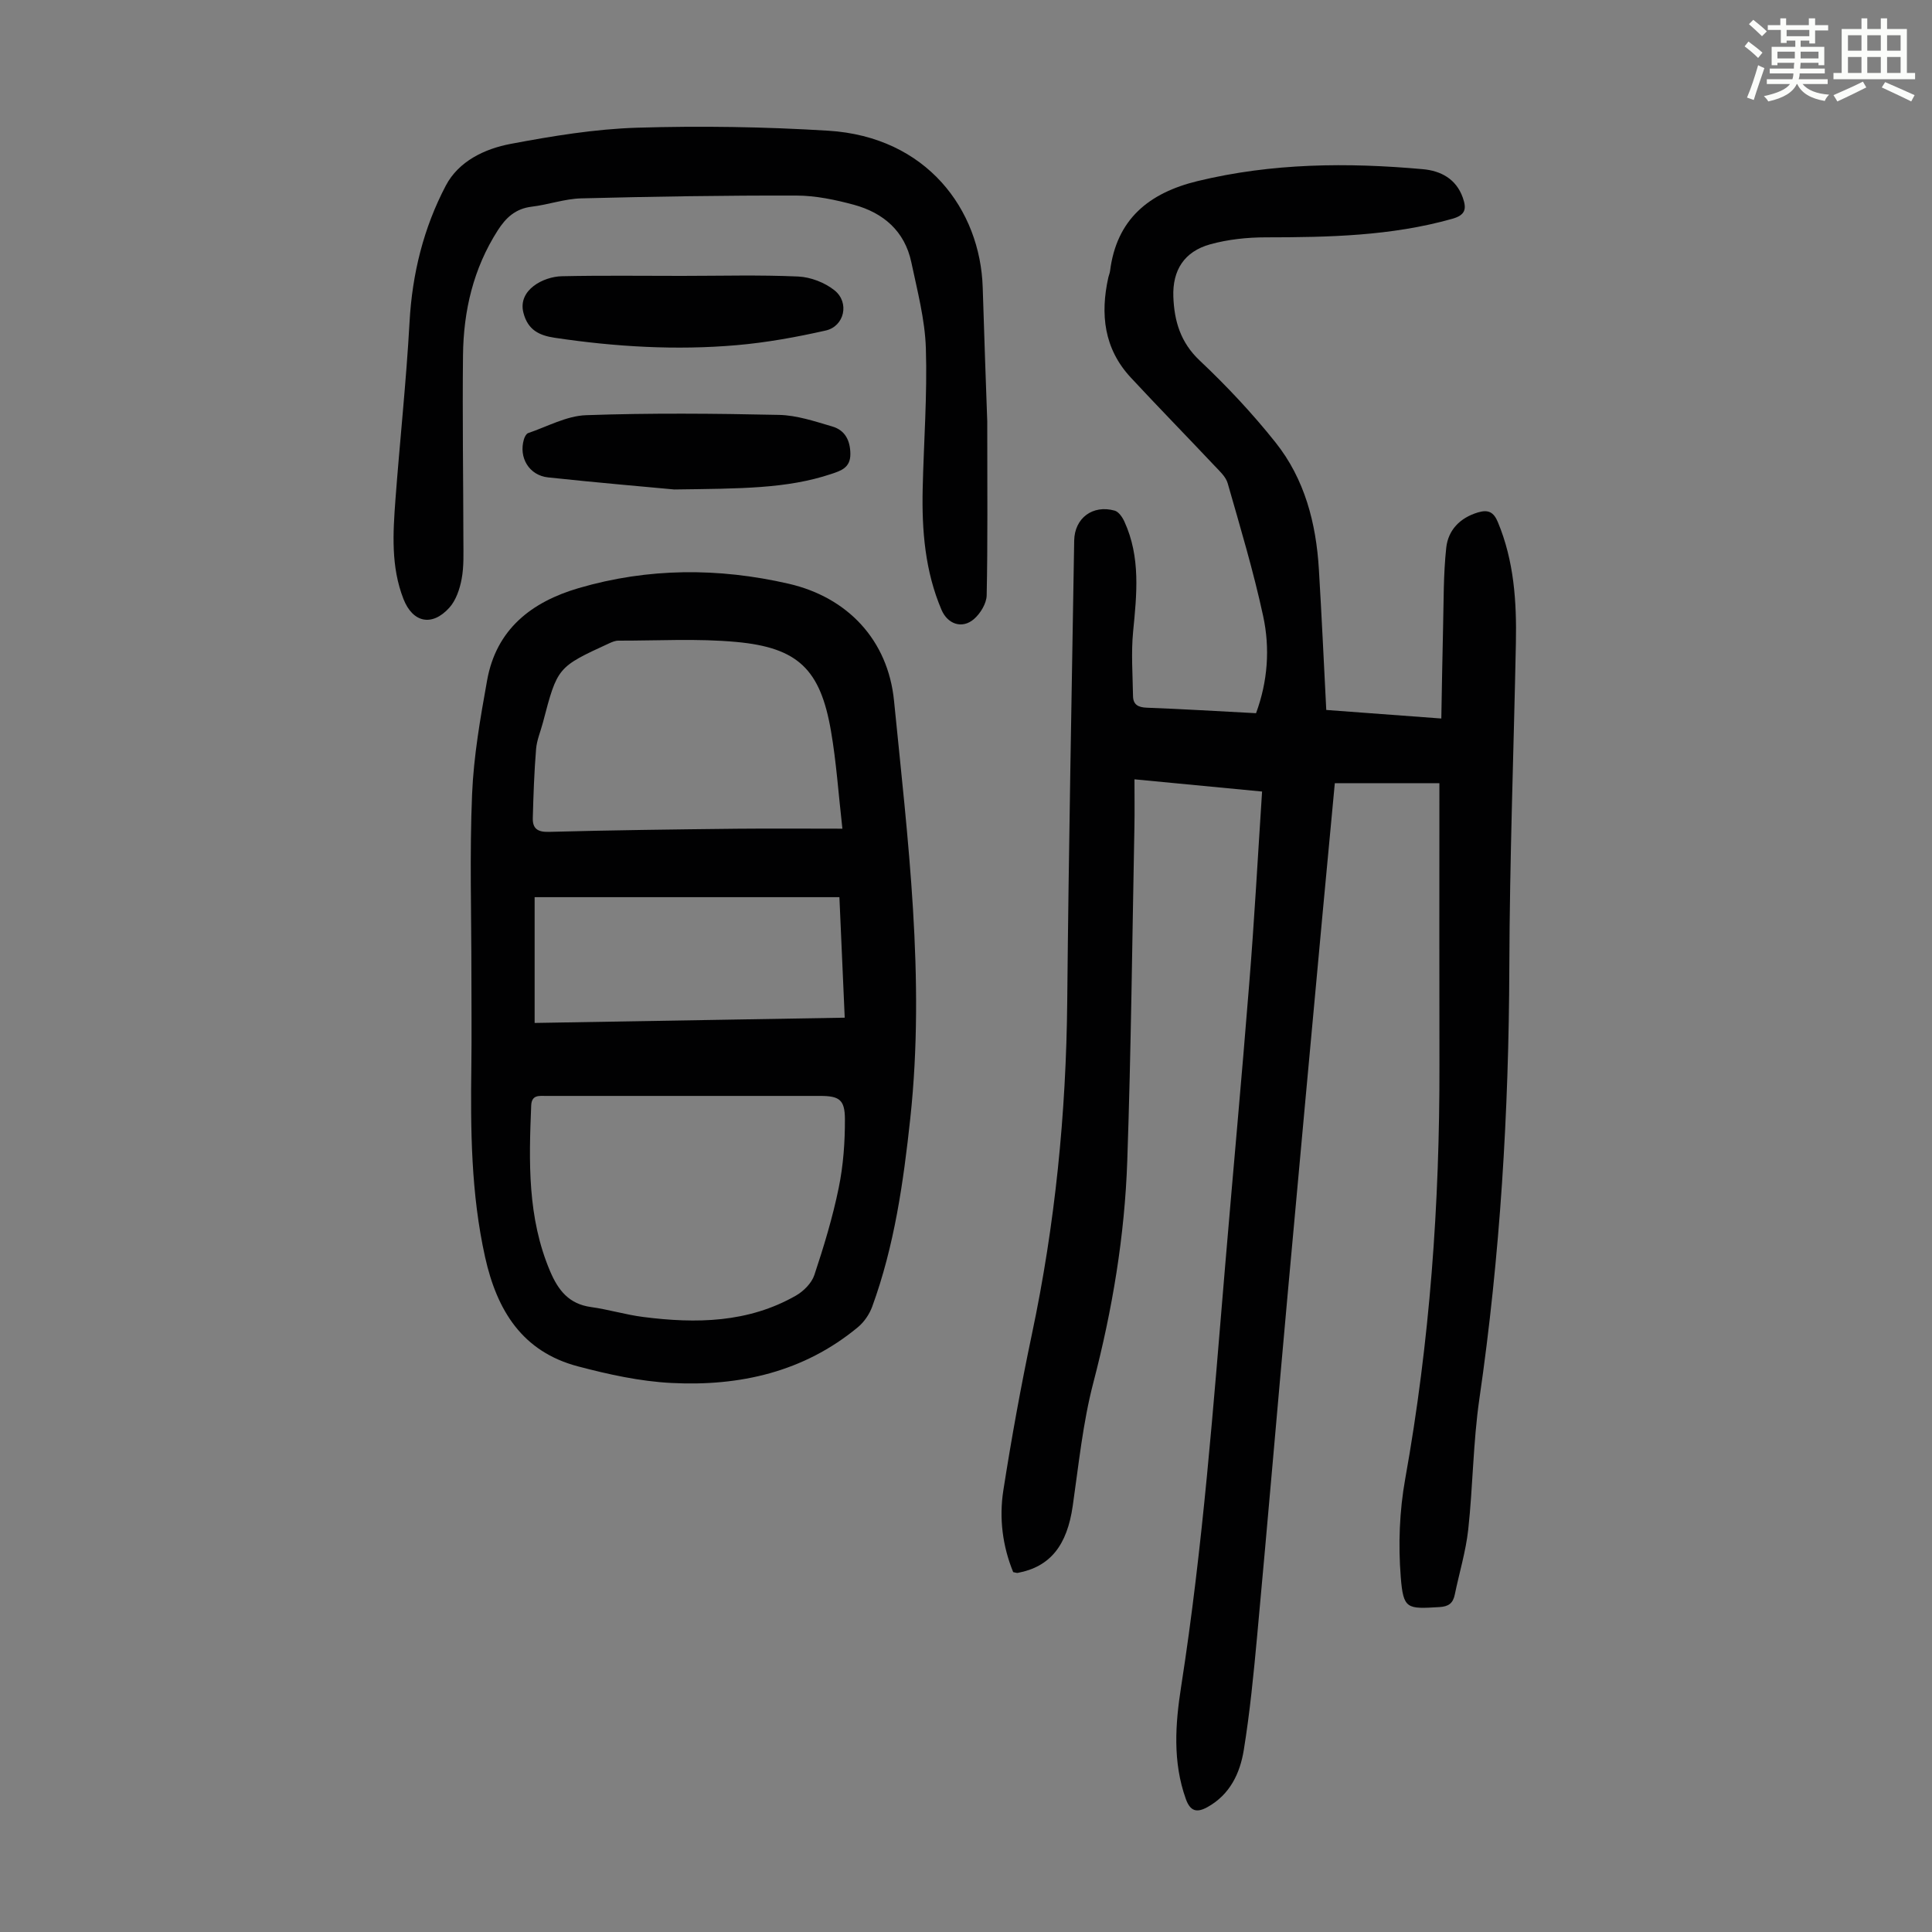
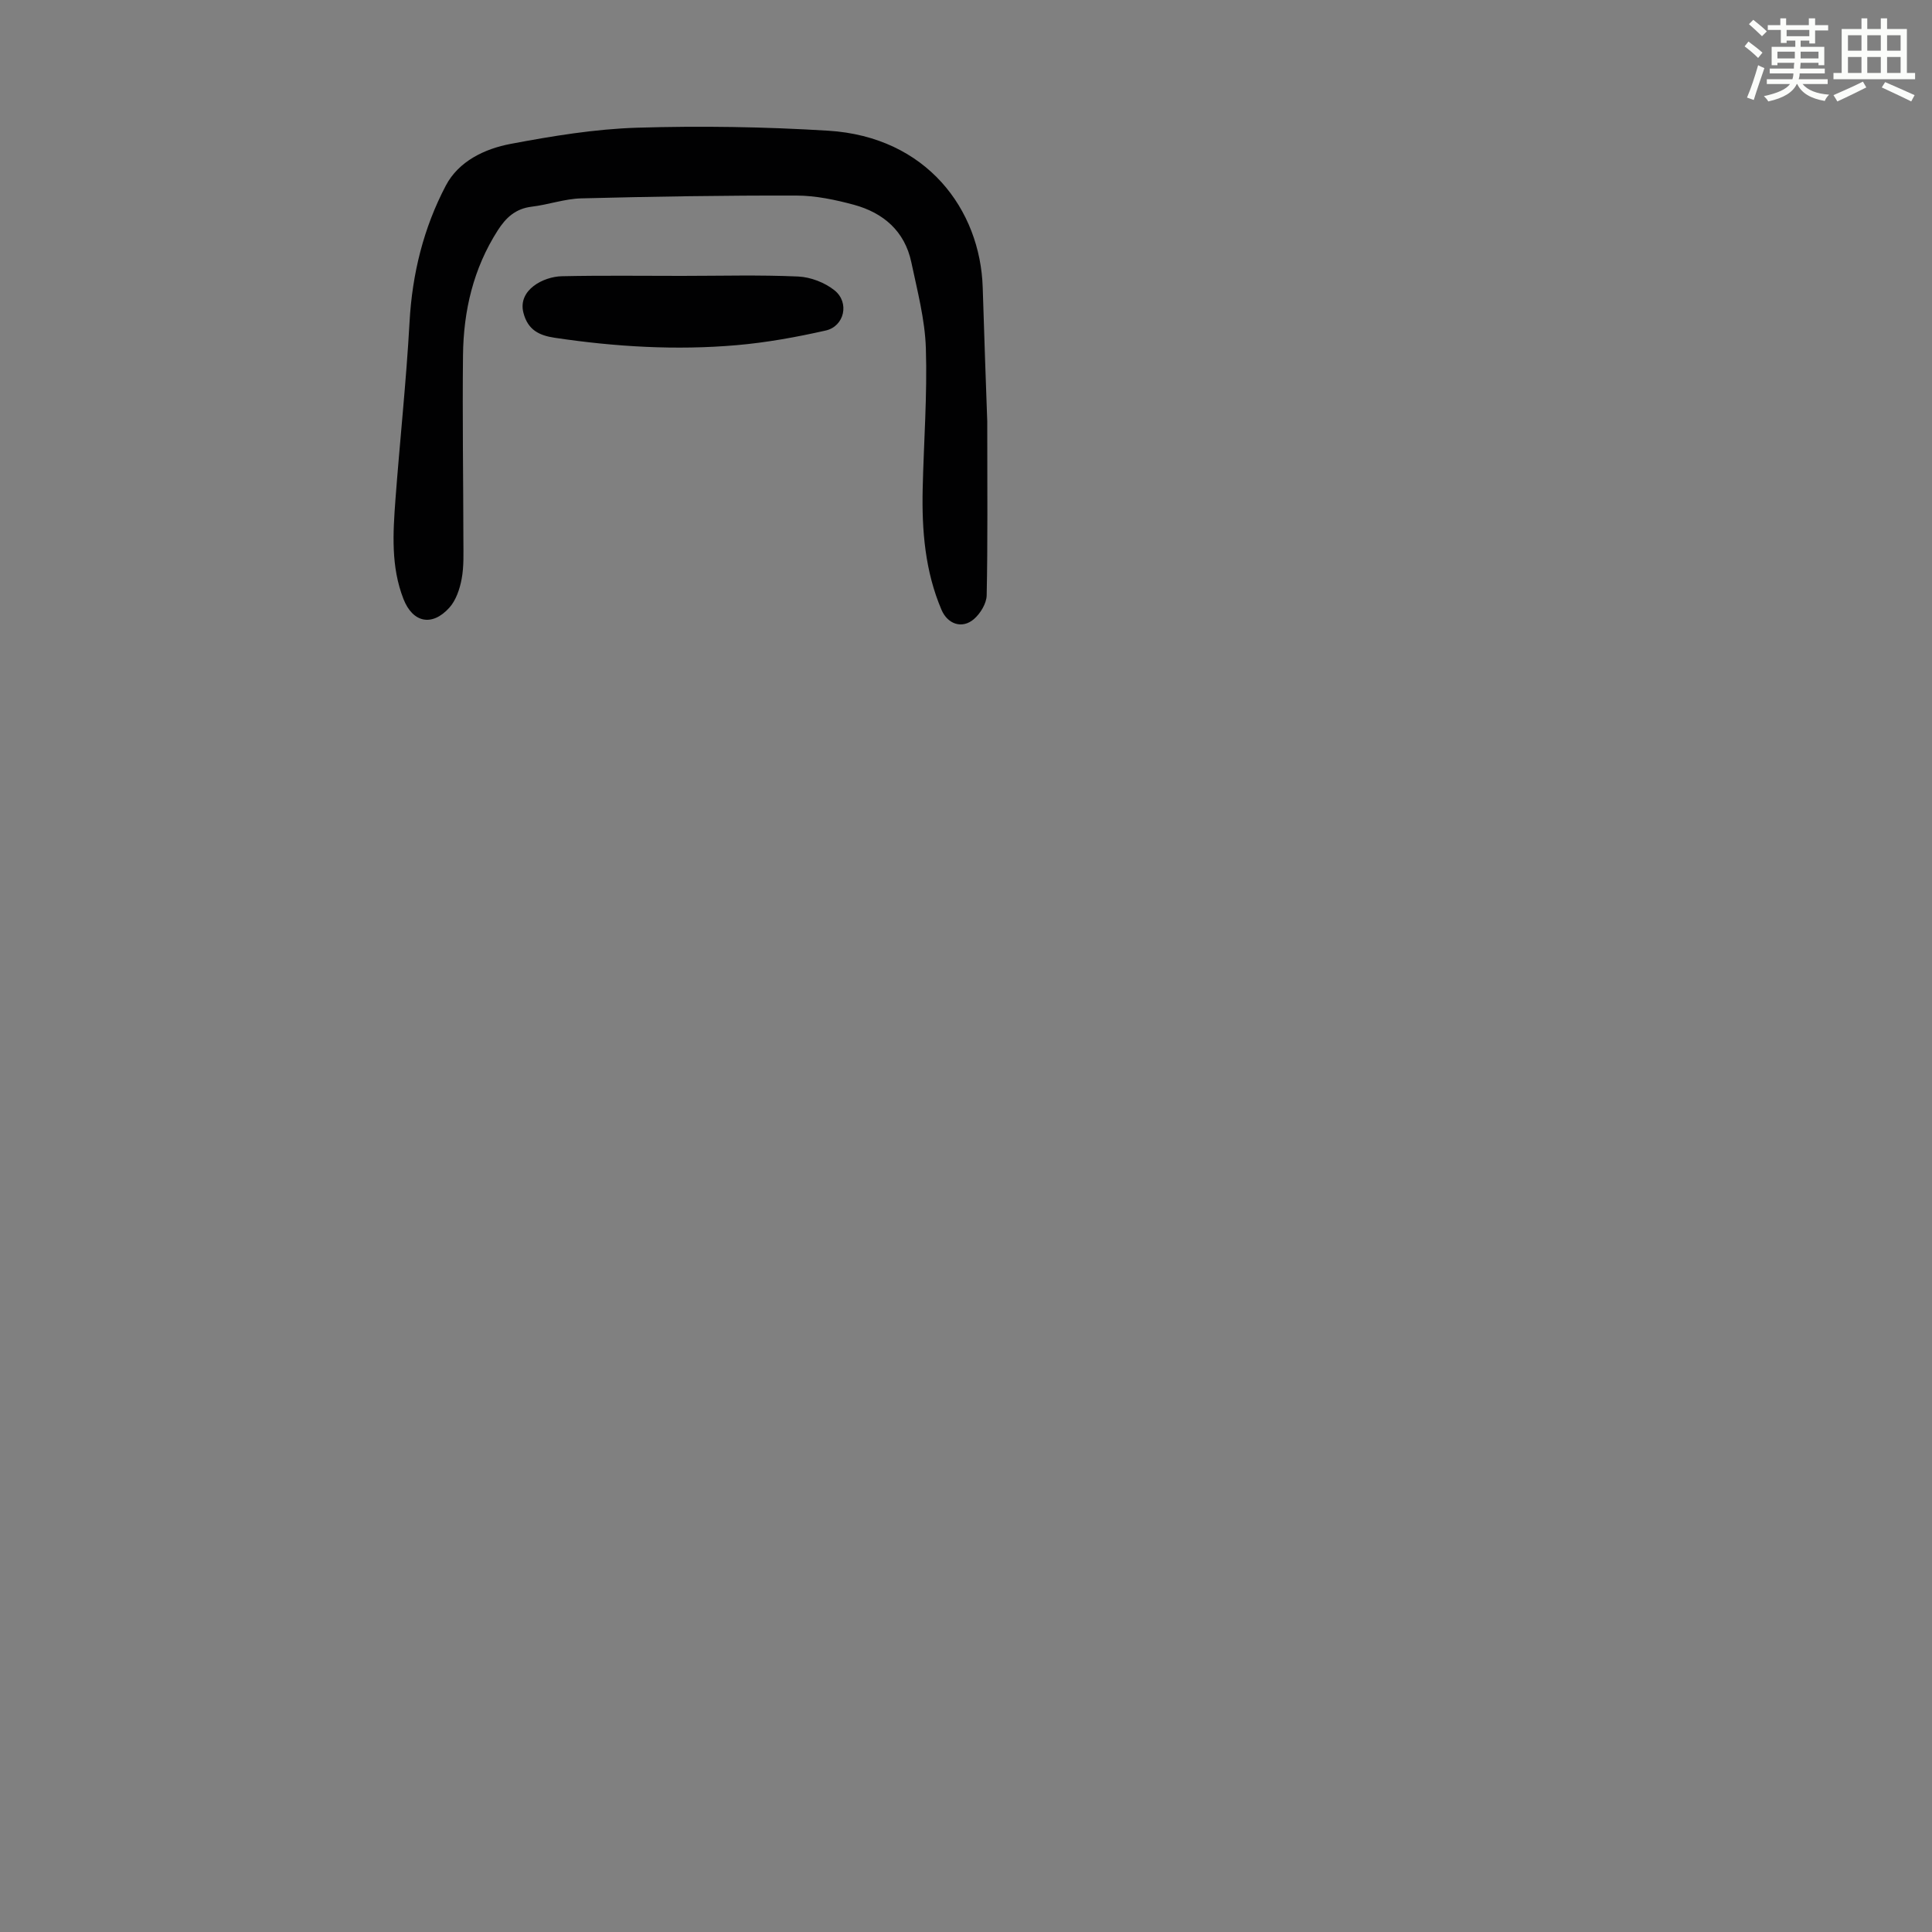
<svg xmlns="http://www.w3.org/2000/svg" enable-background="new 0 0 400 400" viewBox="0 0 400 400">
  <rect x="0" y="0" width="400" height="400" fill="#808080" stroke="none" />
  <path d="m361.2 9.6.8-1c.9.7 1.9 1.4 2.9 2.3l-.9 1.1c-1-1-2-1.8-2.8-2.4zm.5 10.6c.9-2.1 1.6-4.3 2.3-6.7.4.2.8.4 1.3.6-.7 2.1-1.5 4.3-2.2 6.6zm.4-15.2.9-.9c1 .8 2 1.6 2.8 2.4l-1 1c-.9-.9-1.8-1.7-2.7-2.5zm12.5-1.2h1.2v1.4h2.7v1.1h-2.7v2.7h-1.2v-.6h-1.8v1.3h4.9v3.8h-1.2v-.5h-3.7c0 .4-.1.9-.1 1.2h5.1v1h-5.2c0 .5-.1.9-.2 1.2h6v1h-5.2c1.1 1.3 2.9 2 5.5 2.2-.4.4-.7.8-.9 1.3-2.9-.5-4.8-1.6-5.7-3.5h-.1c-.8 1.7-2.7 2.9-5.9 3.6-.2-.4-.6-.8-.9-1.1 2.8-.6 4.6-1.4 5.4-2.5h-4.8v-1h5.3c.1-.3.2-.7.2-1.2h-4.9v-1h5c0-.4 0-.8.1-1.2h-3.5v.5h-1.2v-3.8h4.9v-1.3h-1.8v.5h-1.2v-2.7h-2.7v-1h2.6v-1.4h1.2v1.4h4.7v-1.4zm-6.6 8.3h3.6c0-.4 0-.9 0-1.4h-3.6zm1.9-4.6h4.7v-1.3h-4.7zm6.6 3.2h-3.7v1.4h3.7z" fill="#fbfcfa" />
  <path d="m385.3 3.8h1.3v2.2h2.8v-2.2h1.3v2.2h4.1v9.1h1.7v1.3h-16.9v-1.3h1.7v-9.1h4.1v-2.2zm.4 13.1.7 1.2c-1.8.9-3.8 1.9-6 2.9-.2-.4-.5-.8-.8-1.3 2.3-1 4.3-1.9 6.1-2.8zm-3.1-6.4h2.8v-3.2h-2.8zm0 4.6h2.8v-3.3h-2.8zm4-4.6h2.8v-3.2h-2.8zm0 4.6h2.8v-3.3h-2.8zm3.7 1.9c2.1.9 4.1 1.8 6.1 2.7l-.7 1.3c-2.2-1.1-4.2-2-6.1-2.9zm3.2-9.7h-2.8v3.2h2.8zm-2.8 7.8h2.8v-3.3h-2.8z" fill="#fbfcfa" />
  <g fill="#010102">
-     <path d="m261.3 163.88c-8.86-.85-17.3-1.65-26.42-2.53 0 3.43.05 6.62-.01 9.8-.45 23.06-.69 46.12-1.48 69.16-.53 15.57-3.09 30.88-7.04 46.01-2.16 8.29-3.02 16.93-4.25 25.45-1.17 8.18-4.65 12.61-11.38 13.88-.19.04-.42-.06-.95-.16-2.2-5.37-2.94-11.15-2.04-16.92 1.69-10.82 3.65-21.6 5.91-32.32 4.81-22.75 7.1-45.72 7.32-68.97.3-31.79.92-63.57 1.44-95.36.08-4.67 3.85-7.47 8.38-6.2.83.23 1.61 1.37 2.02 2.28 3.37 7.36 2.56 15.02 1.8 22.76-.43 4.41-.09 8.9-.02 13.35.03 1.77 1.04 2.34 2.84 2.41 7.48.28 14.95.74 22.63 1.14 2.43-6.59 2.92-13.43 1.47-20.12-2-9.26-4.73-18.36-7.34-27.48-.39-1.38-1.71-2.55-2.76-3.67-5.75-6.1-11.61-12.09-17.32-18.24-5.53-5.96-6.33-13.09-4.63-20.72.1-.44.29-.85.35-1.29 1.35-10.79 8.08-16.21 18.13-18.65 15.42-3.74 31.01-3.87 46.66-2.46 3.66.33 6.87 1.98 8.25 5.9.8 2.28.59 3.59-2.18 4.37-12.66 3.57-25.59 3.83-38.59 3.84-3.86 0-7.85.42-11.56 1.45-5.32 1.49-7.81 5.33-7.6 10.88.19 4.99 1.47 9.42 5.45 13.17 5.6 5.28 10.92 10.95 15.71 16.97 6.03 7.57 8.4 16.7 8.97 26.26.58 9.59 1.02 19.2 1.53 29.12 7.8.58 15.43 1.15 23.82 1.77.12-6.45.21-12.56.36-18.66.14-5.58.06-11.18.66-16.71.4-3.64 2.84-6.19 6.57-7.3 2.11-.63 3.24-.09 4.11 1.99 3.36 8.05 3.91 16.5 3.74 25.04-.45 22.38-1.29 44.76-1.36 67.14-.1 29.94-1.89 59.71-6.2 89.35-1.3 8.95-1.33 18.08-2.31 27.08-.5 4.53-1.86 8.96-2.78 13.44-.37 1.8-1.27 2.49-3.19 2.6-6.71.4-7.47.47-8-6.23-.53-6.71-.27-13.67.92-20.29 5.1-28.42 7.16-57.05 7.09-85.88-.04-18.14-.01-36.28-.01-54.42 0-1.2 0-2.4 0-3.76-7.34 0-14.35 0-21.65 0-.85 9.07-1.71 18.07-2.54 27.07-2.4 26.08-4.82 52.15-7.18 78.24-2.15 23.74-4.17 47.49-6.36 71.23-.73 7.9-1.5 15.82-2.77 23.65-.78 4.79-2.85 9.19-7.48 11.78-2.25 1.26-3.6.9-4.52-1.67-2.74-7.67-2.18-15.51-.97-23.25 4.52-29 6.68-58.23 9.14-87.44 1.62-19.29 3.41-38.57 4.94-57.88 1.07-13.09 1.78-26.27 2.68-40z" />
-     <path d="m97.6 201.71c0-12.43-.38-24.88.14-37.29.33-7.89 1.71-15.77 3.11-23.56 1.9-10.58 9.18-16.24 18.96-19.1 14.38-4.21 28.93-4.24 43.45-.91 12.25 2.81 20.6 11.69 21.84 24.25 2.85 28.72 6.49 57.42 3.37 86.4-1.43 13.27-3.29 26.43-7.89 39.03-.58 1.58-1.67 3.18-2.96 4.25-11.21 9.29-24.5 12.27-38.6 11.55-6.51-.33-13.04-1.77-19.37-3.44-11.49-3.03-16.75-11.52-19.22-22.63-2.92-13.15-3.02-26.4-2.84-39.73.08-6.27.01-12.55.01-18.82zm44.34 25.19c-9.62 0-19.24 0-28.85 0-1.43 0-3.01-.29-3.11 1.97-.48 11.65-.8 23.24 3.92 34.34 1.69 3.97 3.91 6.77 8.46 7.4 3.64.5 7.2 1.6 10.85 2.06 10.91 1.39 21.68 1.23 31.58-4.43 1.59-.91 3.25-2.58 3.81-4.25 1.97-5.92 3.79-11.93 5.04-18.03.96-4.66 1.31-9.52 1.29-14.28-.01-4.04-1.21-4.78-5.13-4.78-9.29 0-18.57 0-27.86 0zm32.47-55.33c-.82-7.2-1.25-13.78-2.37-20.25-2.19-12.69-6.77-17.23-19.59-18.41-8.09-.75-16.3-.25-24.45-.27-.63 0-1.3.29-1.89.56-10.7 4.92-10.7 4.93-13.7 16.38-.48 1.84-1.27 3.64-1.42 5.5-.39 4.75-.55 9.52-.68 14.28-.06 2.14.94 2.94 3.33 2.87 12.95-.35 25.91-.51 38.87-.65 7.25-.07 14.51-.01 21.9-.01zm-63.72 40.22c21.39-.36 42.74-.72 64.2-1.09-.39-8.73-.74-16.83-1.1-24.95-21.18 0-41.92 0-63.1 0z" />
    <path d="m204.4 87.24c0 14.11.11 25.07-.12 36.03-.04 1.69-1.31 3.76-2.64 4.91-2.43 2.09-5.44 1.06-6.71-1.92-3.41-8-4.09-16.44-3.9-25 .22-9.73.97-19.46.66-29.17-.19-5.96-1.77-11.9-3.01-17.79-1.36-6.45-5.8-10.25-11.91-11.91-3.85-1.04-7.9-1.89-11.86-1.9-14.86-.04-29.73.2-44.58.58-3.42.09-6.8 1.31-10.23 1.72-3.33.4-5.33 2.22-7.06 4.93-5.05 7.9-7.08 16.64-7.18 25.83-.14 12.76.06 25.52.08 38.28 0 2.68.13 5.42-.36 8.03-.39 2.1-1.18 4.45-2.57 5.98-3.61 3.97-7.58 3.04-9.48-1.83-2.61-6.69-2.17-13.63-1.66-20.55.92-12.26 2.24-24.49 2.92-36.76.55-10.02 2.91-19.53 7.52-28.29 2.64-5.02 8.03-7.61 13.42-8.62 8.64-1.63 17.43-3.08 26.19-3.35 13.16-.4 26.39-.19 39.53.62 20.43 1.25 31.51 16.38 32.01 32.46.31 10.29.69 20.58.94 27.72z" />
-     <path d="m139.59 101.34c-5.89-.55-16.02-1.42-26.12-2.5-3.92-.42-6.12-4.11-5-7.88.14-.49.48-1.15.87-1.29 3.98-1.35 7.96-3.57 12-3.71 13.3-.47 26.64-.35 39.95-.06 3.7.08 7.42 1.34 11.03 2.4 2.63.77 3.72 2.87 3.74 5.7.01 2.85-1.94 3.46-3.98 4.14-9.18 3.06-18.7 3.01-32.49 3.2z" />
    <path d="m141.15 57.12c8.04 0 16.09-.23 24.12.13 2.57.12 5.51 1.25 7.52 2.87 3.14 2.53 2.04 7.43-1.83 8.31-6.06 1.37-12.23 2.49-18.41 3.03-12.61 1.1-25.2.34-37.72-1.53-3.18-.48-5.56-1.6-6.47-5.21-1.18-4.71 4.17-7.46 7.99-7.53 8.26-.18 16.53-.07 24.8-.07z" />
  </g>
</svg>